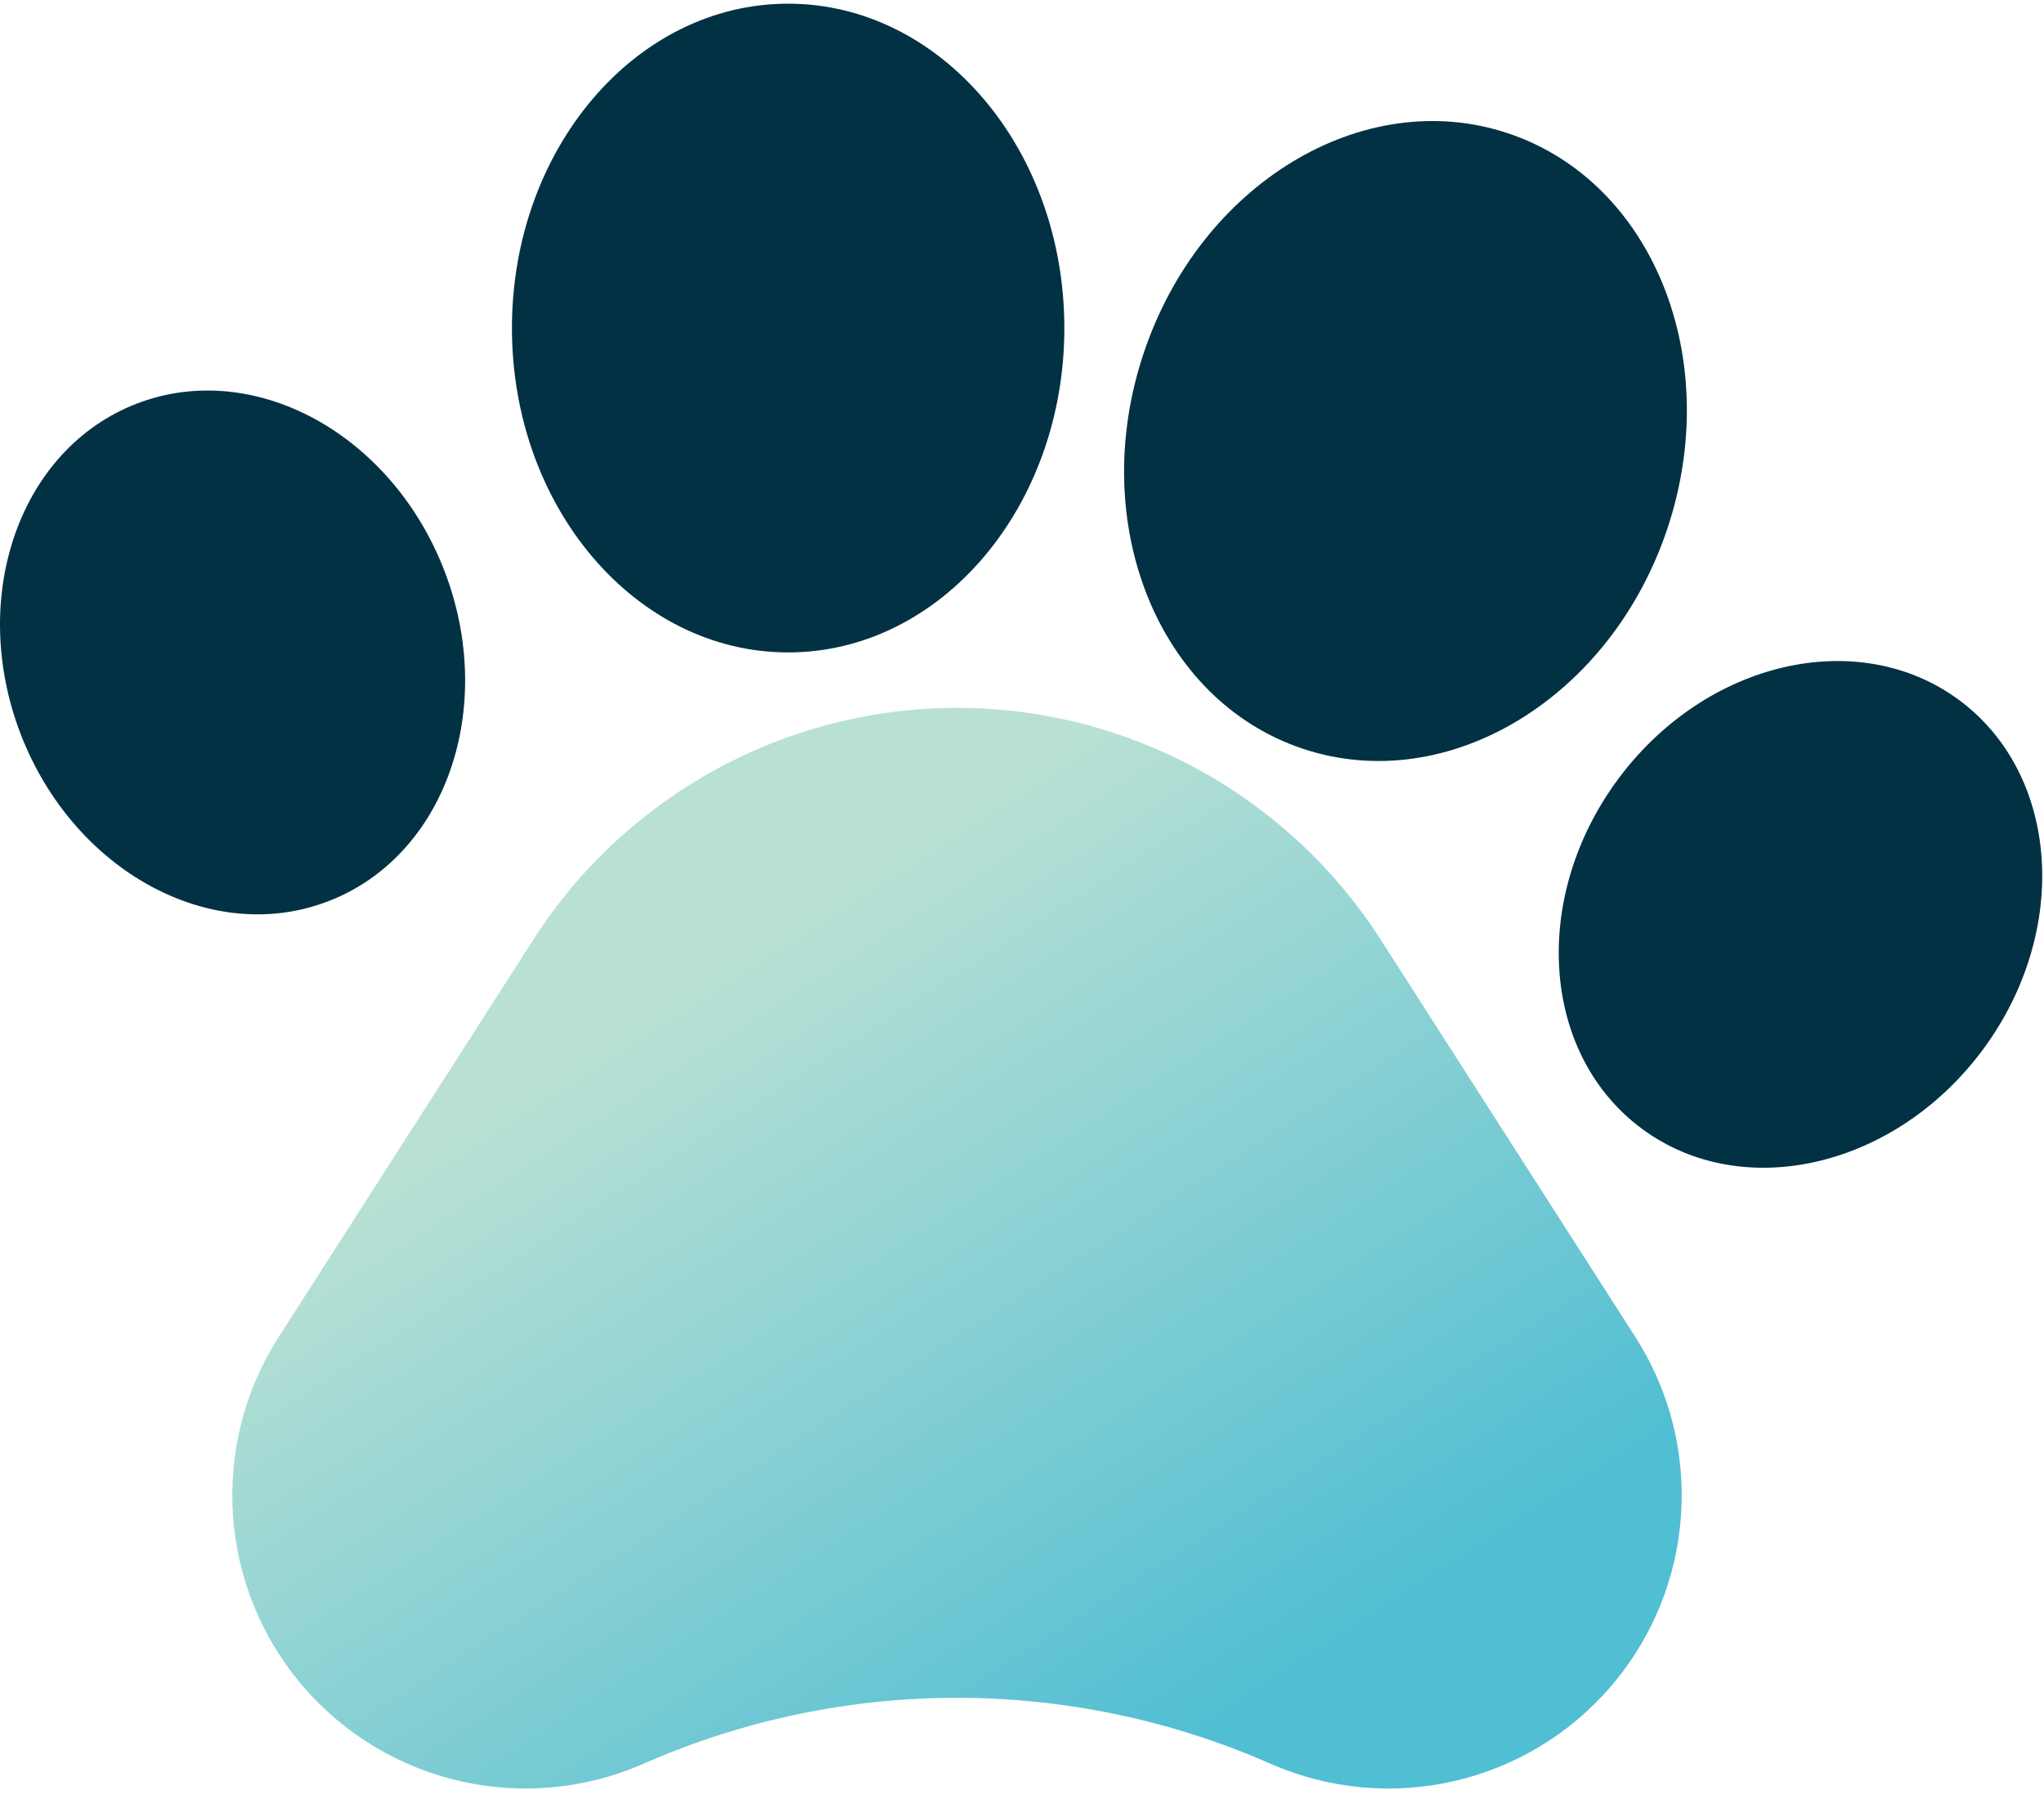
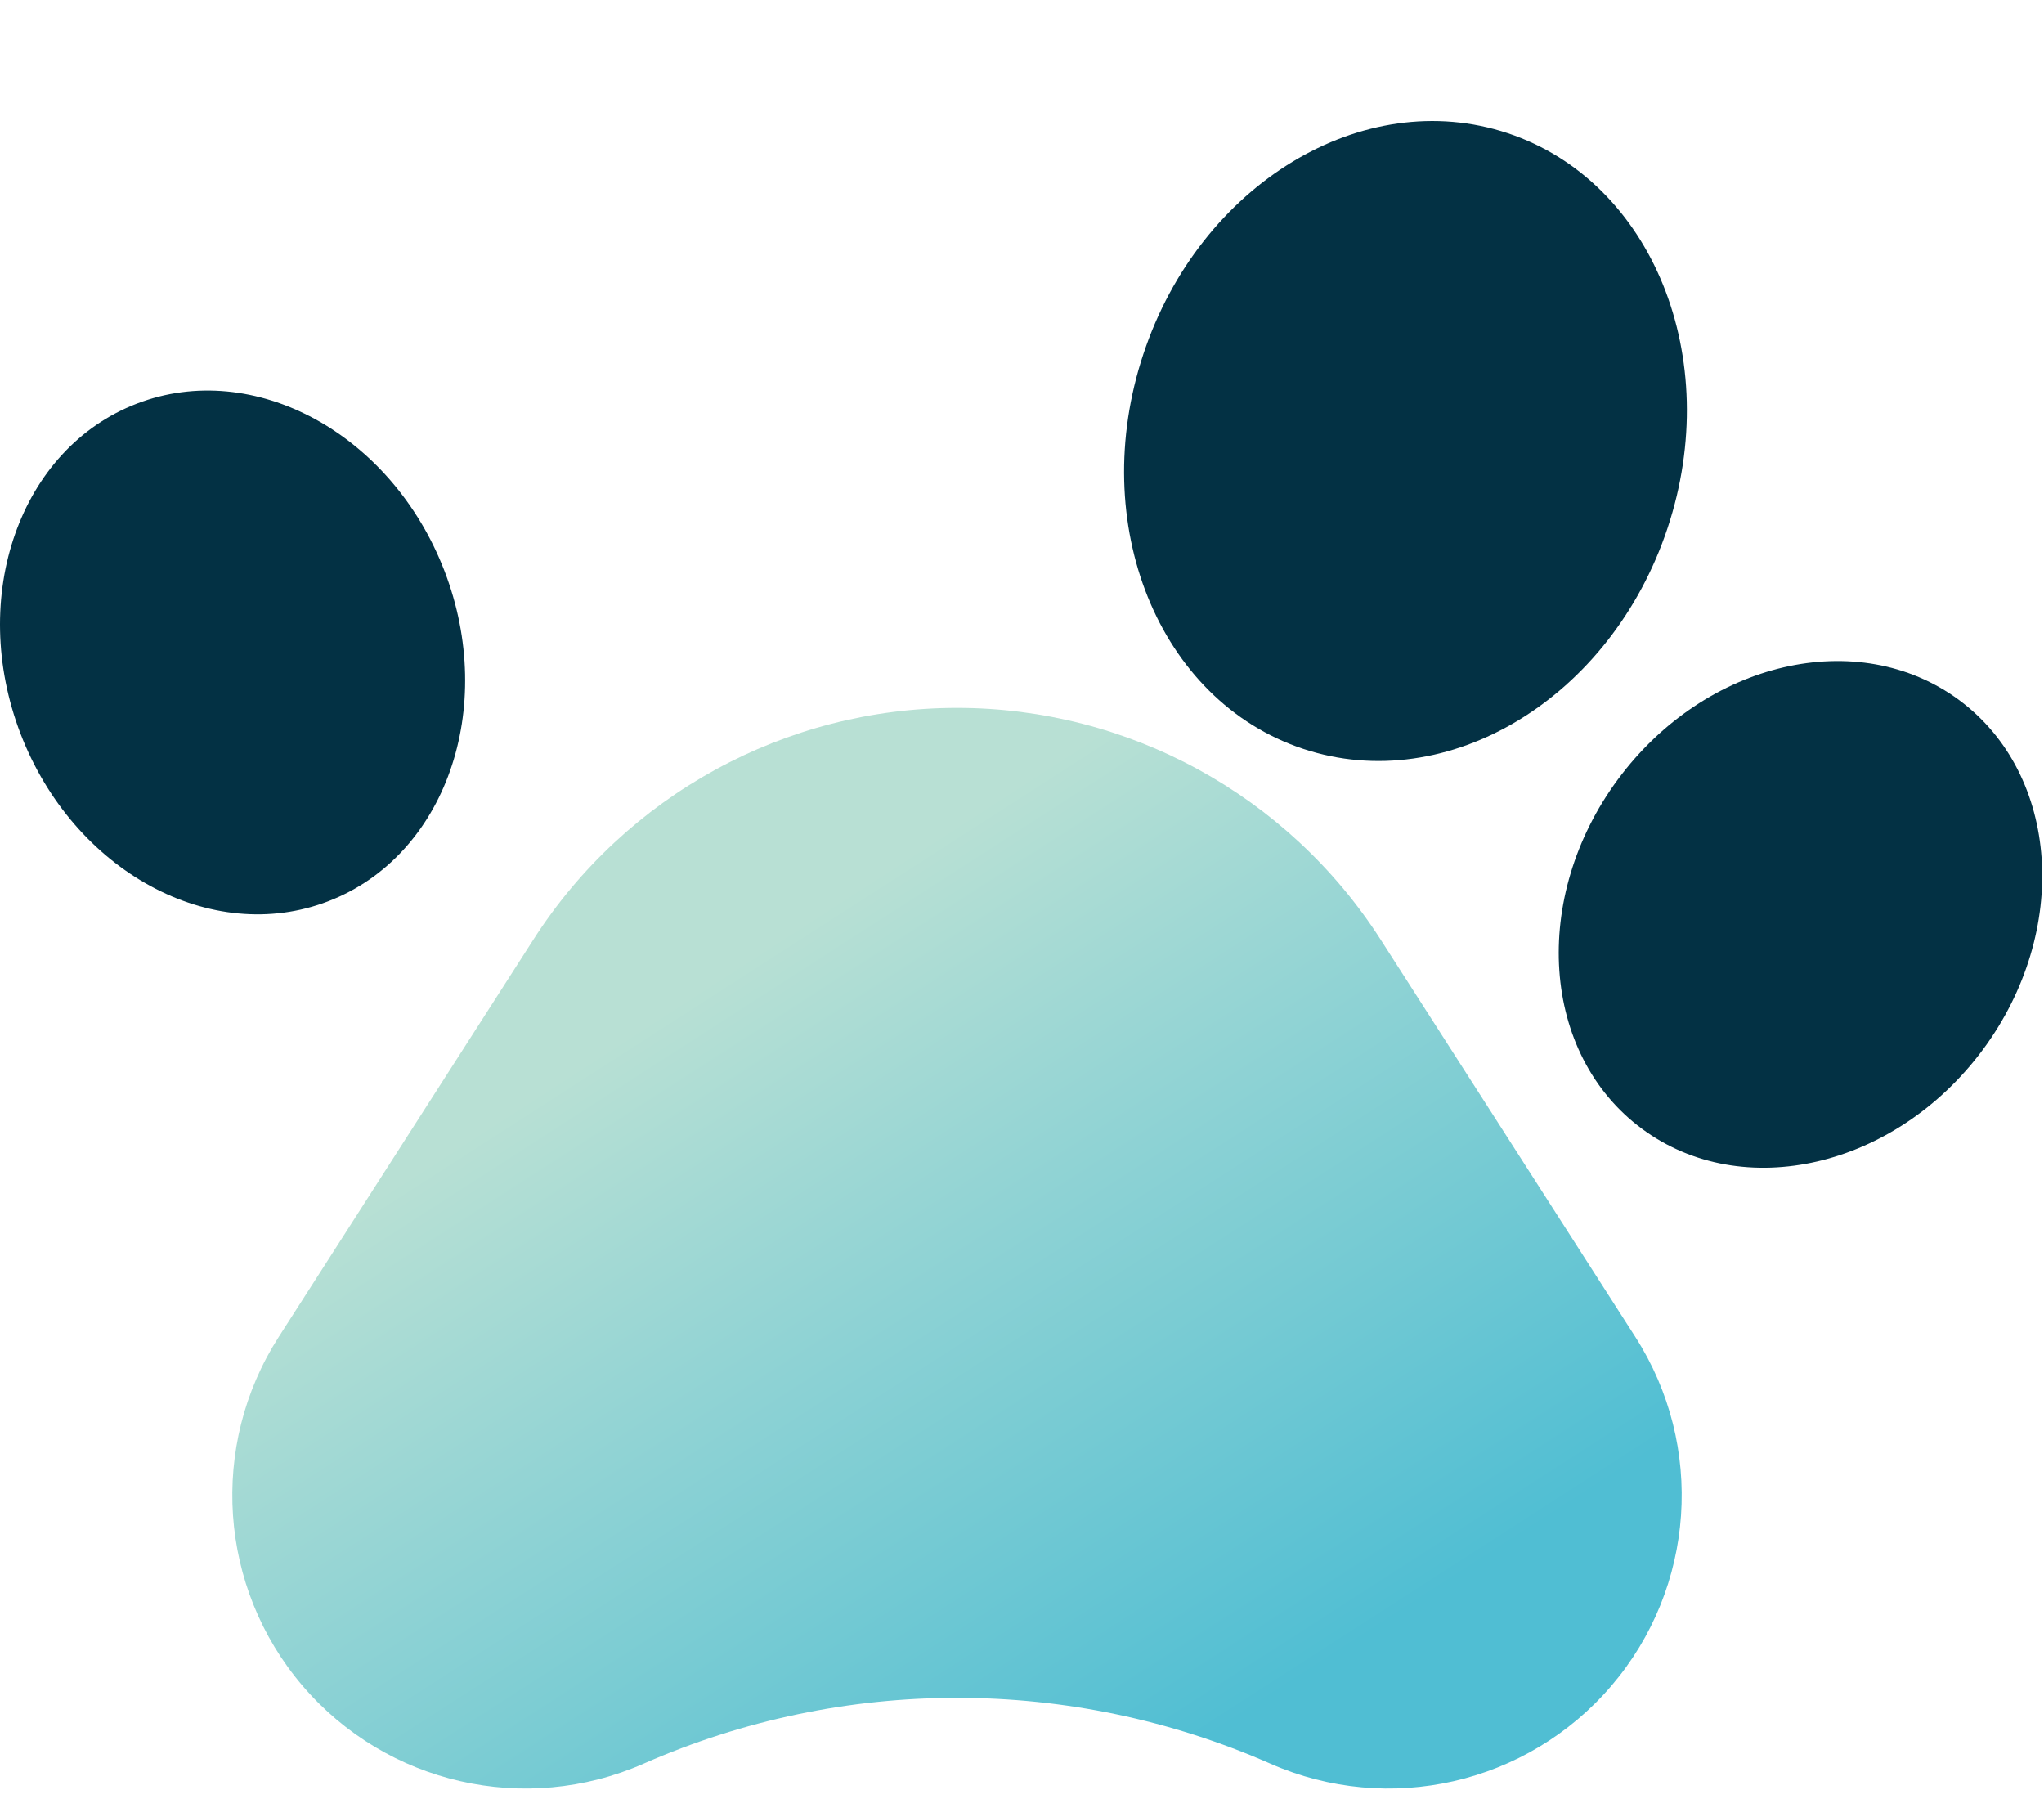
<svg xmlns="http://www.w3.org/2000/svg" width="50px" height="44px" viewBox="0 0 50 44" version="1.1">
  <title>pawprint</title>
  <desc>Created with Sketch.</desc>
  <defs>
    <linearGradient x1="84.25%" y1="77.787%" x2="36.577%" y2="22.213%" id="linearGradient-1">
      <stop stop-color="#50BED3" offset="0%" />
      <stop stop-color="#B8E0D4" offset="100%" />
    </linearGradient>
  </defs>
  <g id="Page-1" stroke="none" stroke-width="1" fill="none" fill-rule="evenodd">
    <g id="Вакансии" transform="translate(-995, -2590)" fill-rule="nonzero">
      <g id="pawprint" transform="translate(995, 2590)">
        <path d="M33.773,22.98 C31.509,19.449 27.604,17.313 23.41,17.313 C19.217,17.313 15.311,19.449 13.048,22.98 L6.817,32.7 C5.11,35.363 5.349,38.829 7.402,41.232 C9.458,43.636 12.845,44.41 15.742,43.137 L15.744,43.136 C20.629,40.988 26.191,40.988 31.078,43.137 C33.973,44.41 37.36,43.637 39.416,41.233 C41.472,38.83 41.71,35.363 40.004,32.7 L33.773,22.98 Z" id="XMLID_317_" fill="url(#linearGradient-1)" />
        <path d="M8.029,22.043 C10.894,20.943 12.166,17.323 10.872,13.963 C9.578,10.603 6.207,8.77 3.346,9.872 C0.484,10.973 -0.786,14.591 0.505,17.953 C1.8,21.311 5.171,23.145 8.029,22.043 Z" id="XMLID_316_" fill="#033144" />
-         <path d="M19.279,15.957 C23.01,15.957 26.036,12.405 26.036,8.024 C26.036,3.642 23.01,0.09 19.279,0.09 C15.549,0.09 12.523,3.642 12.523,8.024 C12.523,12.405 15.549,15.957 19.279,15.957 Z" id="XMLID_315_" fill="#033144" />
        <path d="M31.877,18.315 C35.417,19.492 39.409,17.074 40.791,12.917 C42.174,8.76 40.422,4.434 36.883,3.258 C33.343,2.081 29.35,4.499 27.97,8.656 C26.588,12.814 28.338,17.139 31.877,18.315 Z" id="XMLID_314_" fill="#033144" />
        <path d="M47.924,17.122 C45.456,15.299 41.721,16.165 39.578,19.061 C37.437,21.957 37.7,25.783 40.163,27.606 C42.625,29.43 46.364,28.563 48.508,25.668 C50.649,22.772 50.386,18.946 47.924,17.122 Z" id="XMLID_313_" fill="#033144" />
      </g>
    </g>
  </g>
</svg>